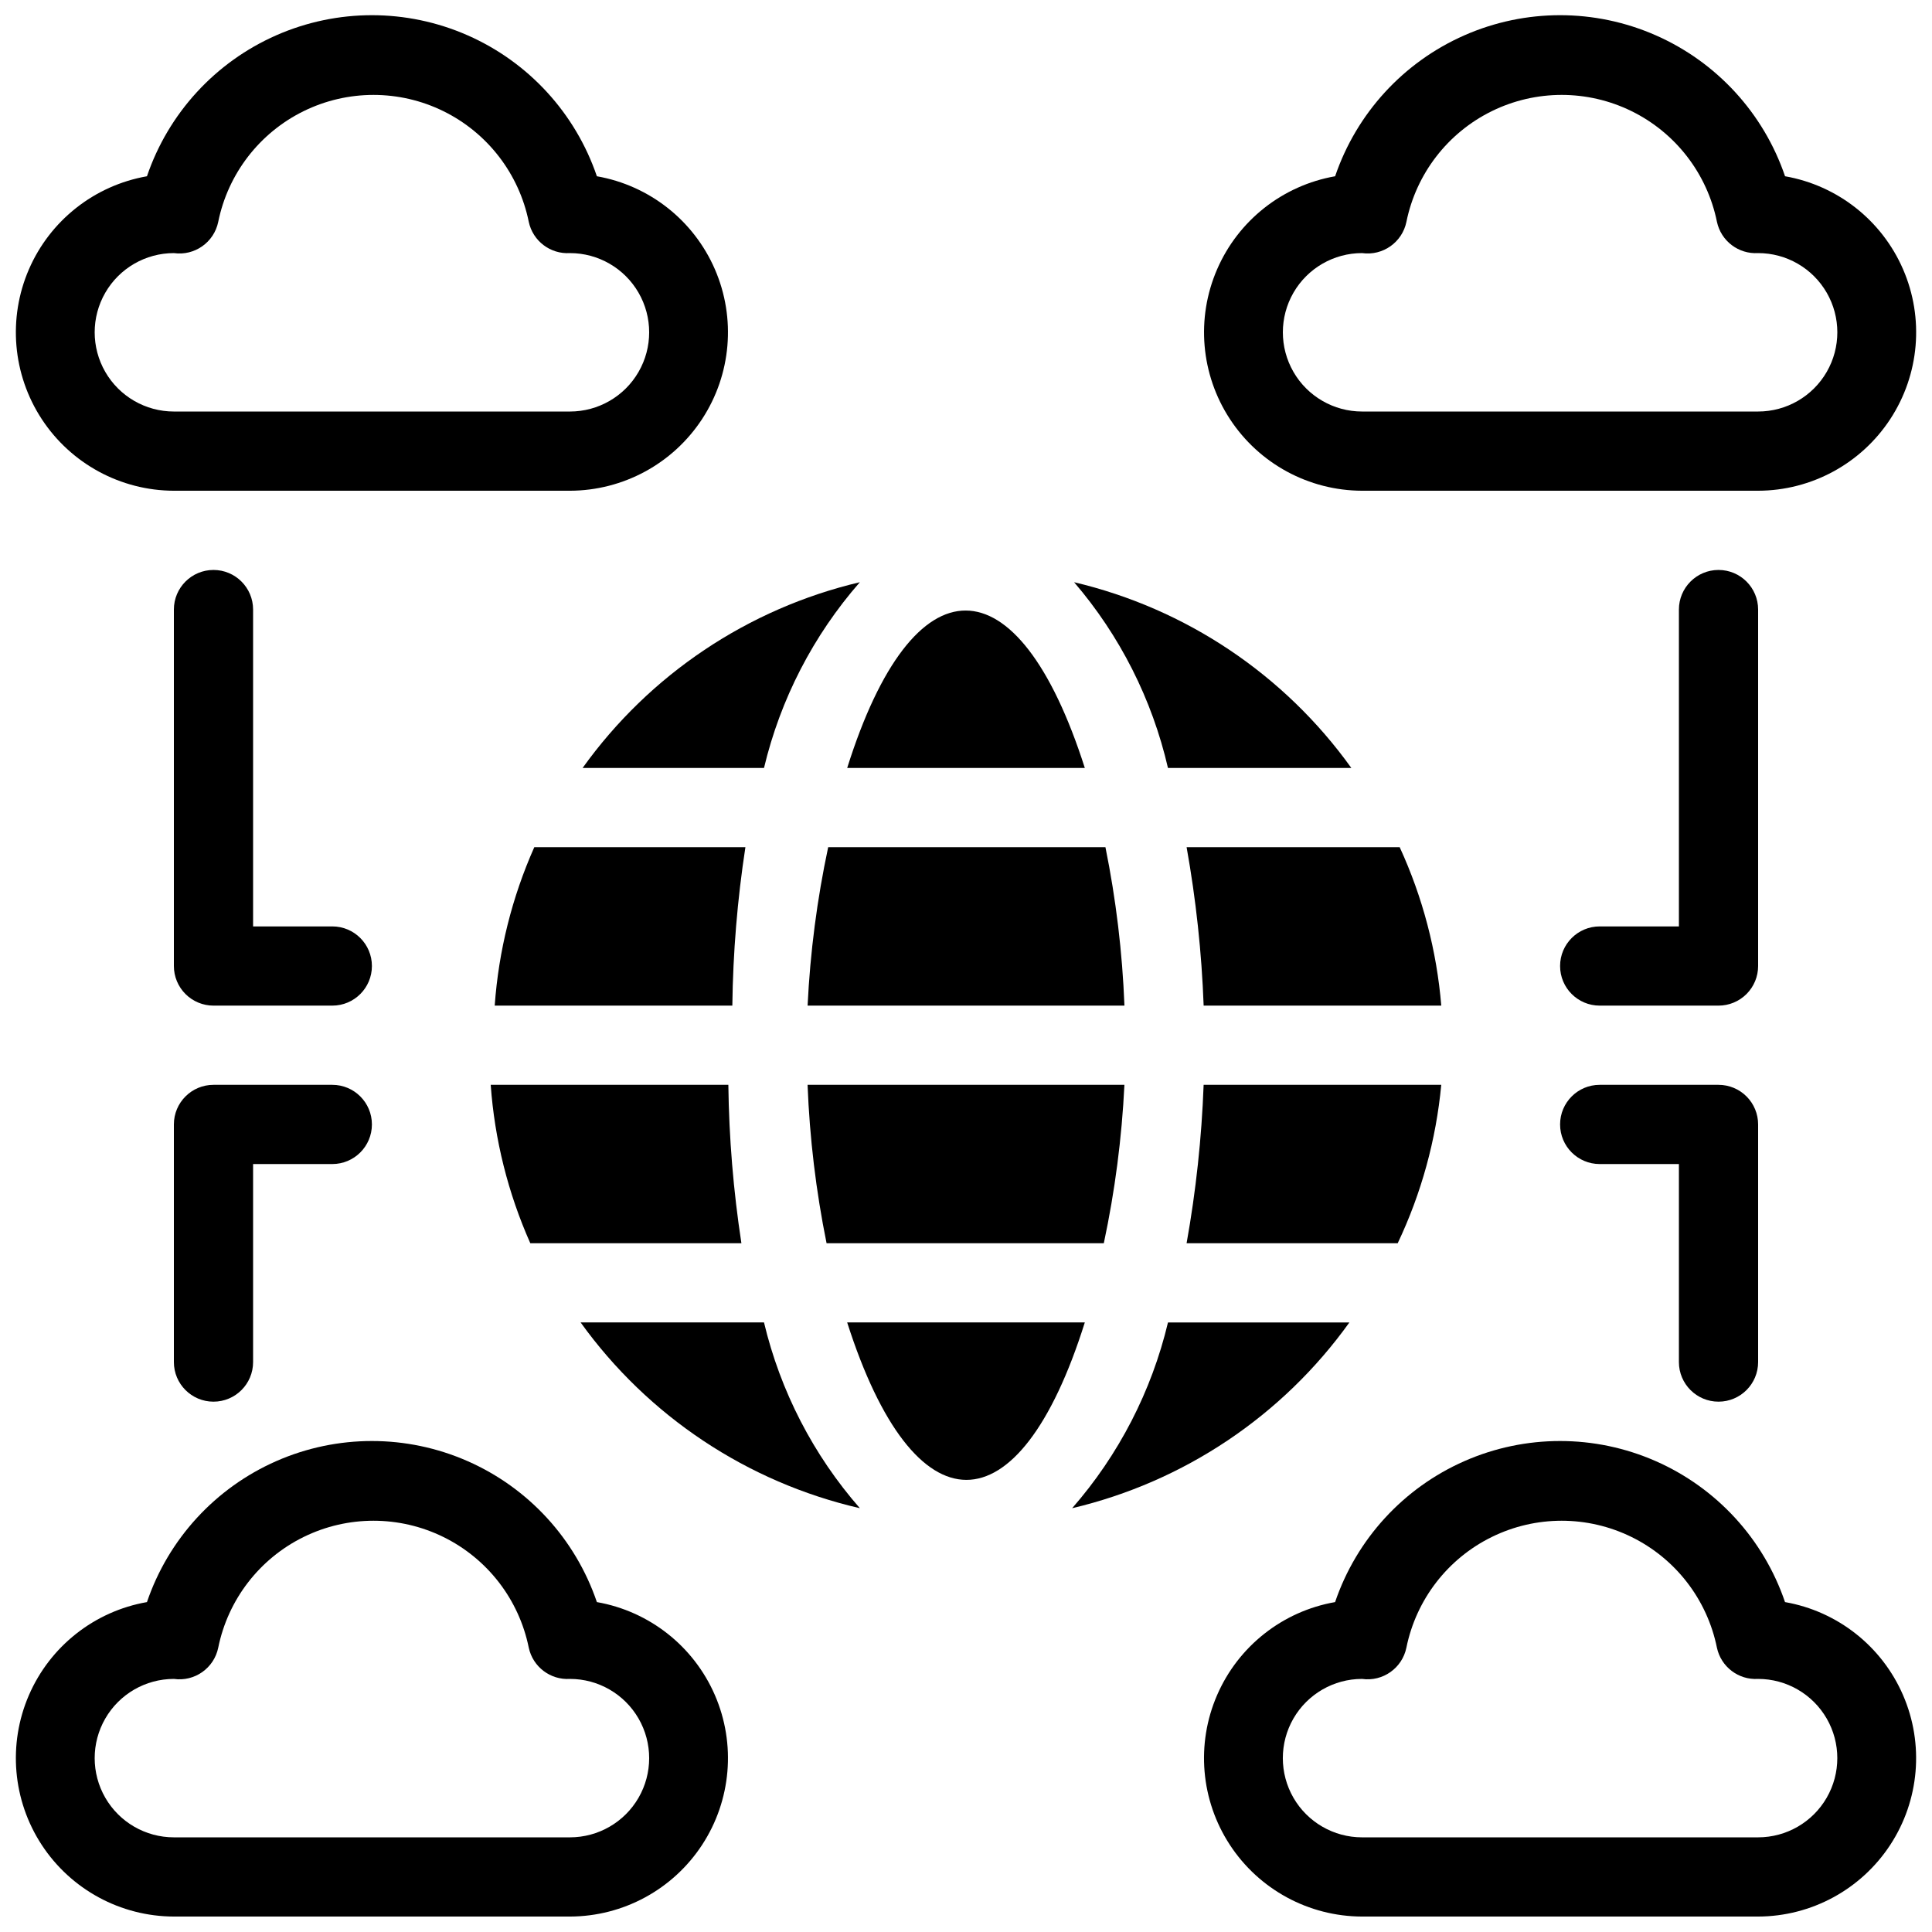
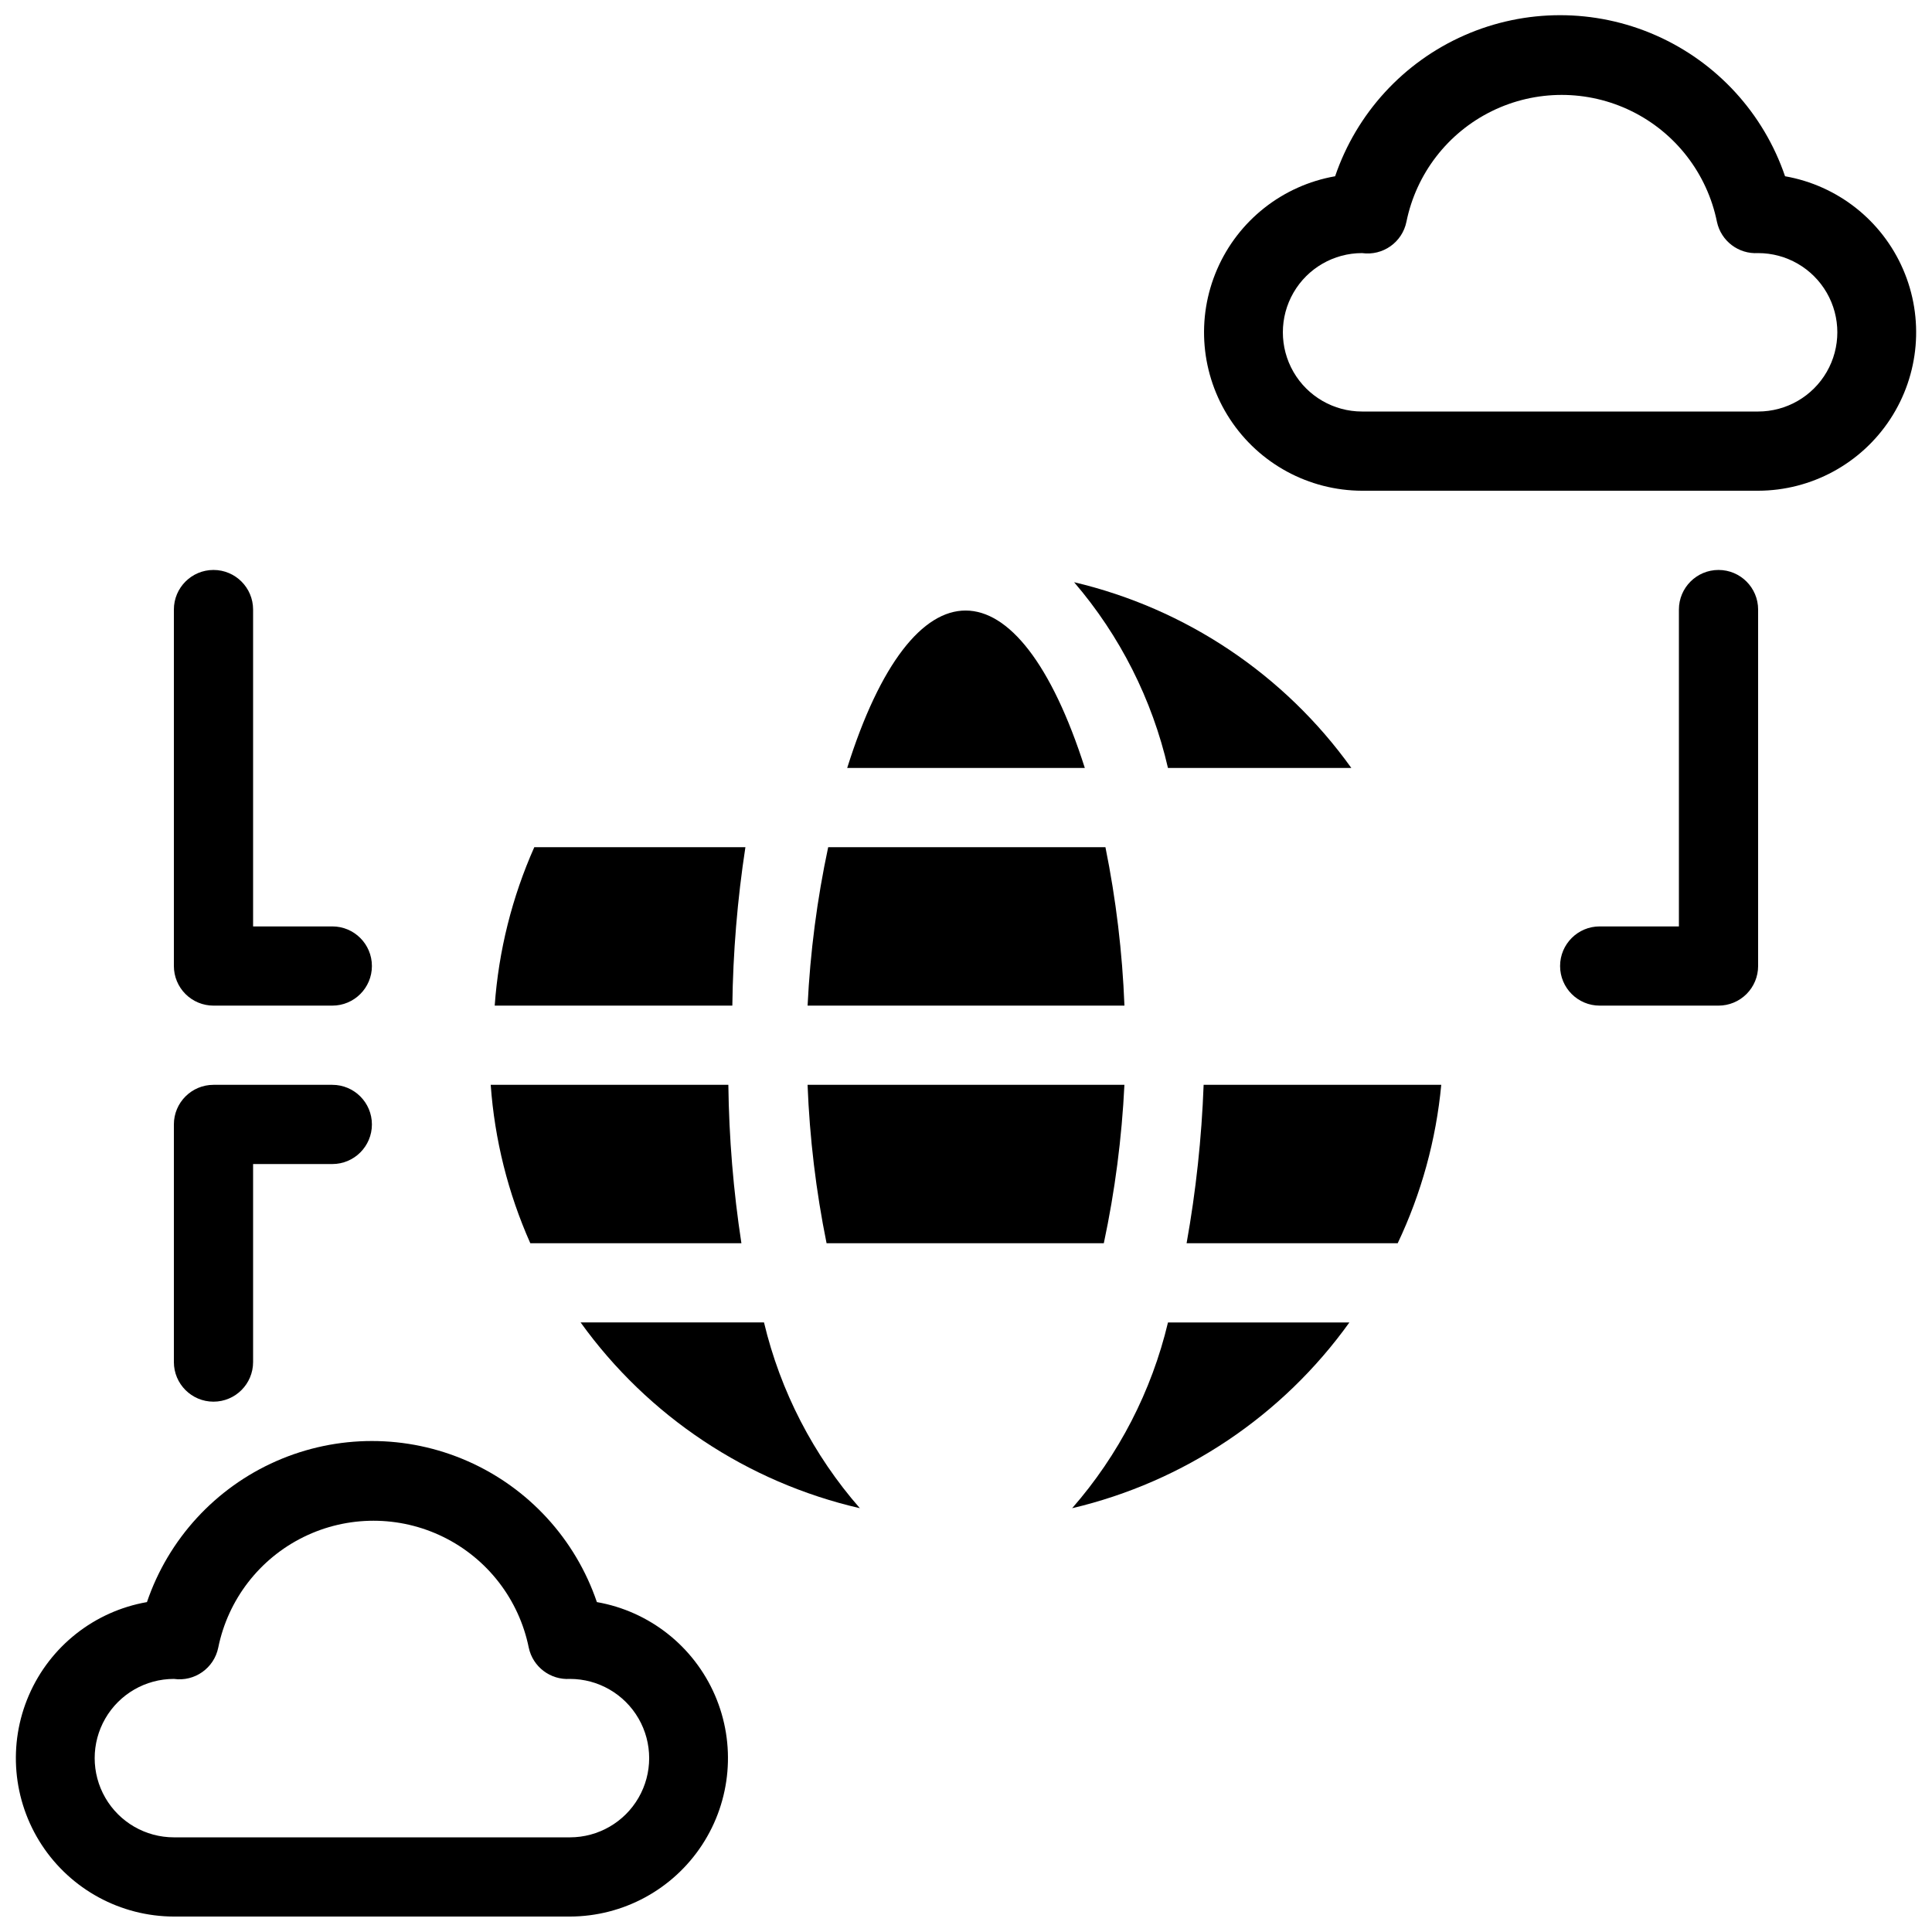
<svg xmlns="http://www.w3.org/2000/svg" width="800px" height="800px" version="1.1" viewBox="144 144 512 512">
  <defs>
    <clipPath id="d">
-       <path d="m463 525h188.9v126.9h-188.9z" />
+       <path d="m463 525h188.9h-188.9z" />
    </clipPath>
    <clipPath id="c">
      <path d="m148.09 525h188.91v126.9h-188.91z" />
    </clipPath>
    <clipPath id="b">
      <path d="m463 148.09h188.9v126.91h-188.9z" />
    </clipPath>
    <clipPath id="a">
-       <path d="m148.09 148.09h188.91v126.91h-188.91z" />
-     </clipPath>
+       </clipPath>
  </defs>
-   <path d="m371.87 298.29c-29.637 6.988-55.738 24.477-73.473 49.227h48.07c4.348-18.227 13.062-35.125 25.402-49.227z" />
  <path d="m502.12 347.52c-17.734-24.75-43.836-42.238-73.473-49.227 12.148 14.156 20.684 31.047 24.875 49.227z" />
  <path d="m428.13 543.69c29.637-6.988 55.734-24.473 73.473-49.227h-48.074c-4.348 18.23-13.062 35.125-25.398 49.227z" />
  <path d="m297.87 494.46c17.867 24.855 44.172 42.355 74 49.227-12.34-14.102-21.055-30.996-25.402-49.227z" />
  <path d="m337.02 431.49h-62.977c1.035 14.496 4.59 28.703 10.496 41.984h55.945-0.004c-2.129-13.898-3.285-27.93-3.461-41.984z" />
  <path d="m341.54 368.51h-55.945c-5.906 13.277-9.457 27.484-10.492 41.984h62.977-0.004c0.176-14.059 1.336-28.09 3.465-41.984z" />
  <path d="m458.46 473.47h55.945c6.269-13.215 10.176-27.426 11.543-41.984h-62.973c-0.523 14.082-2.031 28.109-4.516 41.984z" />
-   <path d="m462.98 410.5h62.977-0.004c-1.203-14.531-4.93-28.738-11.02-41.984h-56.469c2.484 13.871 3.992 27.898 4.516 41.984z" />
  <path d="m431.49 347.52c-17.738-55.523-45.449-55.734-62.977 0z" />
  <path d="m436.95 368.51h-73.473c-2.949 13.824-4.773 27.863-5.457 41.984h83.969c-0.551-14.109-2.234-28.148-5.039-41.984z" />
-   <path d="m368.51 494.46c17.738 55.523 45.449 55.734 62.977 0z" />
  <path d="m363.05 473.47h73.473c2.949-13.828 4.773-27.867 5.461-41.984h-83.969c0.547 14.105 2.231 28.145 5.035 41.984z" />
  <g clip-path="url(#d)">
    <path d="m617.05 568.57c-5.684-16.707-18.117-30.258-34.27-37.359-16.152-7.102-34.543-7.102-50.695 0-16.152 7.102-28.582 20.652-34.27 37.359-13.91 2.434-25.664 11.703-31.277 24.664-5.617 12.957-4.34 27.871 3.398 39.688 7.734 11.816 20.895 18.949 35.016 18.984h104.96c14.125-0.035 27.281-7.168 35.02-18.984 7.738-11.816 9.016-26.73 3.398-39.688-5.613-12.961-17.367-22.23-31.281-24.664zm-7.137 62.344h-104.96c-7.496 0-14.43-4-18.18-10.496-3.746-6.492-3.746-14.496 0-20.992 3.75-6.492 10.684-10.496 18.18-10.496 5.496 0.781 10.648-2.856 11.758-8.289 2.59-12.754 10.945-23.586 22.625-29.324 11.68-5.742 25.359-5.742 37.039 0 11.68 5.738 20.035 16.57 22.625 29.324 1.082 5.086 5.727 8.613 10.914 8.289 7.5 0 14.43 4.004 18.18 10.496 3.75 6.496 3.75 14.5 0 20.992-3.75 6.496-10.68 10.496-18.18 10.496z" />
  </g>
  <g clip-path="url(#c)">
    <path d="m302.18 568.57c-5.688-16.707-18.117-30.258-34.27-37.359-16.152-7.102-34.543-7.102-50.695 0-16.152 7.102-28.586 20.652-34.27 37.359-13.914 2.434-25.668 11.703-31.281 24.664-5.613 12.957-4.336 27.871 3.398 39.688 7.738 11.816 20.895 18.949 35.02 18.984h104.96c14.121-0.035 27.281-7.168 35.016-18.984 7.738-11.816 9.016-26.73 3.402-39.688-5.617-12.961-17.371-22.23-31.281-24.664zm-7.137 62.344h-104.96c-7.5 0-14.43-4-18.18-10.496-3.75-6.492-3.75-14.496 0-20.992 3.75-6.492 10.68-10.496 18.18-10.496 5.492 0.781 10.645-2.856 11.754-8.289 2.59-12.754 10.949-23.586 22.625-29.324 11.68-5.742 25.359-5.742 37.039 0 11.68 5.738 20.035 16.57 22.625 29.324 1.082 5.086 5.727 8.613 10.918 8.289 7.5 0 14.43 4.004 18.18 10.496 3.75 6.496 3.75 14.5 0 20.992-3.75 6.496-10.68 10.496-18.18 10.496z" />
  </g>
  <g clip-path="url(#b)">
    <path d="m504.96 274.05h104.96c14.125-0.035 27.281-7.172 35.02-18.988 7.738-11.812 9.016-26.727 3.398-39.688-5.613-12.957-17.367-22.227-31.281-24.664-5.684-16.703-18.117-30.254-34.27-37.355-16.152-7.106-34.543-7.106-50.695 0-16.152 7.102-28.582 20.652-34.27 37.355-13.91 2.438-25.664 11.707-31.277 24.664-5.617 12.961-4.34 27.875 3.398 39.688 7.734 11.816 20.895 18.953 35.016 18.988zm0-62.977c5.496 0.777 10.648-2.856 11.758-8.293 2.59-12.754 10.945-23.582 22.625-29.324 11.68-5.738 25.359-5.738 37.039 0 11.68 5.742 20.035 16.57 22.625 29.324 1.082 5.086 5.727 8.613 10.914 8.293 7.5 0 14.43 4 18.18 10.496s3.75 14.496 0 20.992-10.68 10.496-18.18 10.496h-104.96c-7.496 0-14.43-4-18.18-10.496-3.746-6.496-3.746-14.496 0-20.992 3.75-6.496 10.684-10.496 18.18-10.496z" />
  </g>
  <g clip-path="url(#a)">
    <path d="m302.18 190.71c-5.688-16.703-18.117-30.254-34.27-37.355-16.152-7.106-34.543-7.106-50.695 0-16.152 7.102-28.586 20.652-34.27 37.355-13.914 2.438-25.668 11.707-31.281 24.664-5.613 12.961-4.336 27.875 3.398 39.688 7.738 11.816 20.895 18.953 35.02 18.988h104.96c14.121-0.035 27.281-7.172 35.016-18.988 7.738-11.812 9.016-26.727 3.402-39.688-5.617-12.957-17.371-22.227-31.281-24.664zm-7.137 62.348h-104.96c-7.5 0-14.43-4-18.18-10.496s-3.75-14.496 0-20.992 10.68-10.496 18.18-10.496c5.492 0.777 10.645-2.856 11.754-8.293 2.59-12.754 10.949-23.582 22.625-29.324 11.68-5.738 25.359-5.738 37.039 0 11.68 5.742 20.035 16.57 22.625 29.324 1.082 5.086 5.727 8.613 10.918 8.293 7.5 0 14.43 4 18.18 10.496s3.75 14.496 0 20.992-10.68 10.496-18.18 10.496z" />
  </g>
  <path d="m190.08 504.96c0 5.797 4.699 10.496 10.496 10.496s10.496-4.699 10.496-10.496v-52.477h20.992c5.797 0 10.496-4.699 10.496-10.496s-4.699-10.496-10.496-10.496h-31.488c-5.797 0-10.496 4.699-10.496 10.496z" />
  <path d="m190.08 305.54v94.465c0 2.781 1.105 5.453 3.074 7.422s4.637 3.074 7.422 3.074h31.488c5.797 0 10.496-4.699 10.496-10.496s-4.699-10.496-10.496-10.496h-20.992v-83.969c0-5.797-4.699-10.496-10.496-10.496s-10.496 4.699-10.496 10.496z" />
-   <path d="m609.92 504.96v-62.973c0-2.785-1.105-5.457-3.074-7.422-1.969-1.969-4.637-3.074-7.422-3.074h-31.488c-5.797 0-10.496 4.699-10.496 10.496s4.699 10.496 10.496 10.496h20.992v52.48-0.004c0 5.797 4.699 10.496 10.496 10.496s10.496-4.699 10.496-10.496z" />
  <path d="m609.92 305.54c0-5.797-4.699-10.496-10.496-10.496s-10.496 4.699-10.496 10.496v83.969h-20.992c-5.797 0-10.496 4.699-10.496 10.496s4.699 10.496 10.496 10.496h31.488c2.785 0 5.453-1.105 7.422-3.074s3.074-4.641 3.074-7.422z" />
</svg>